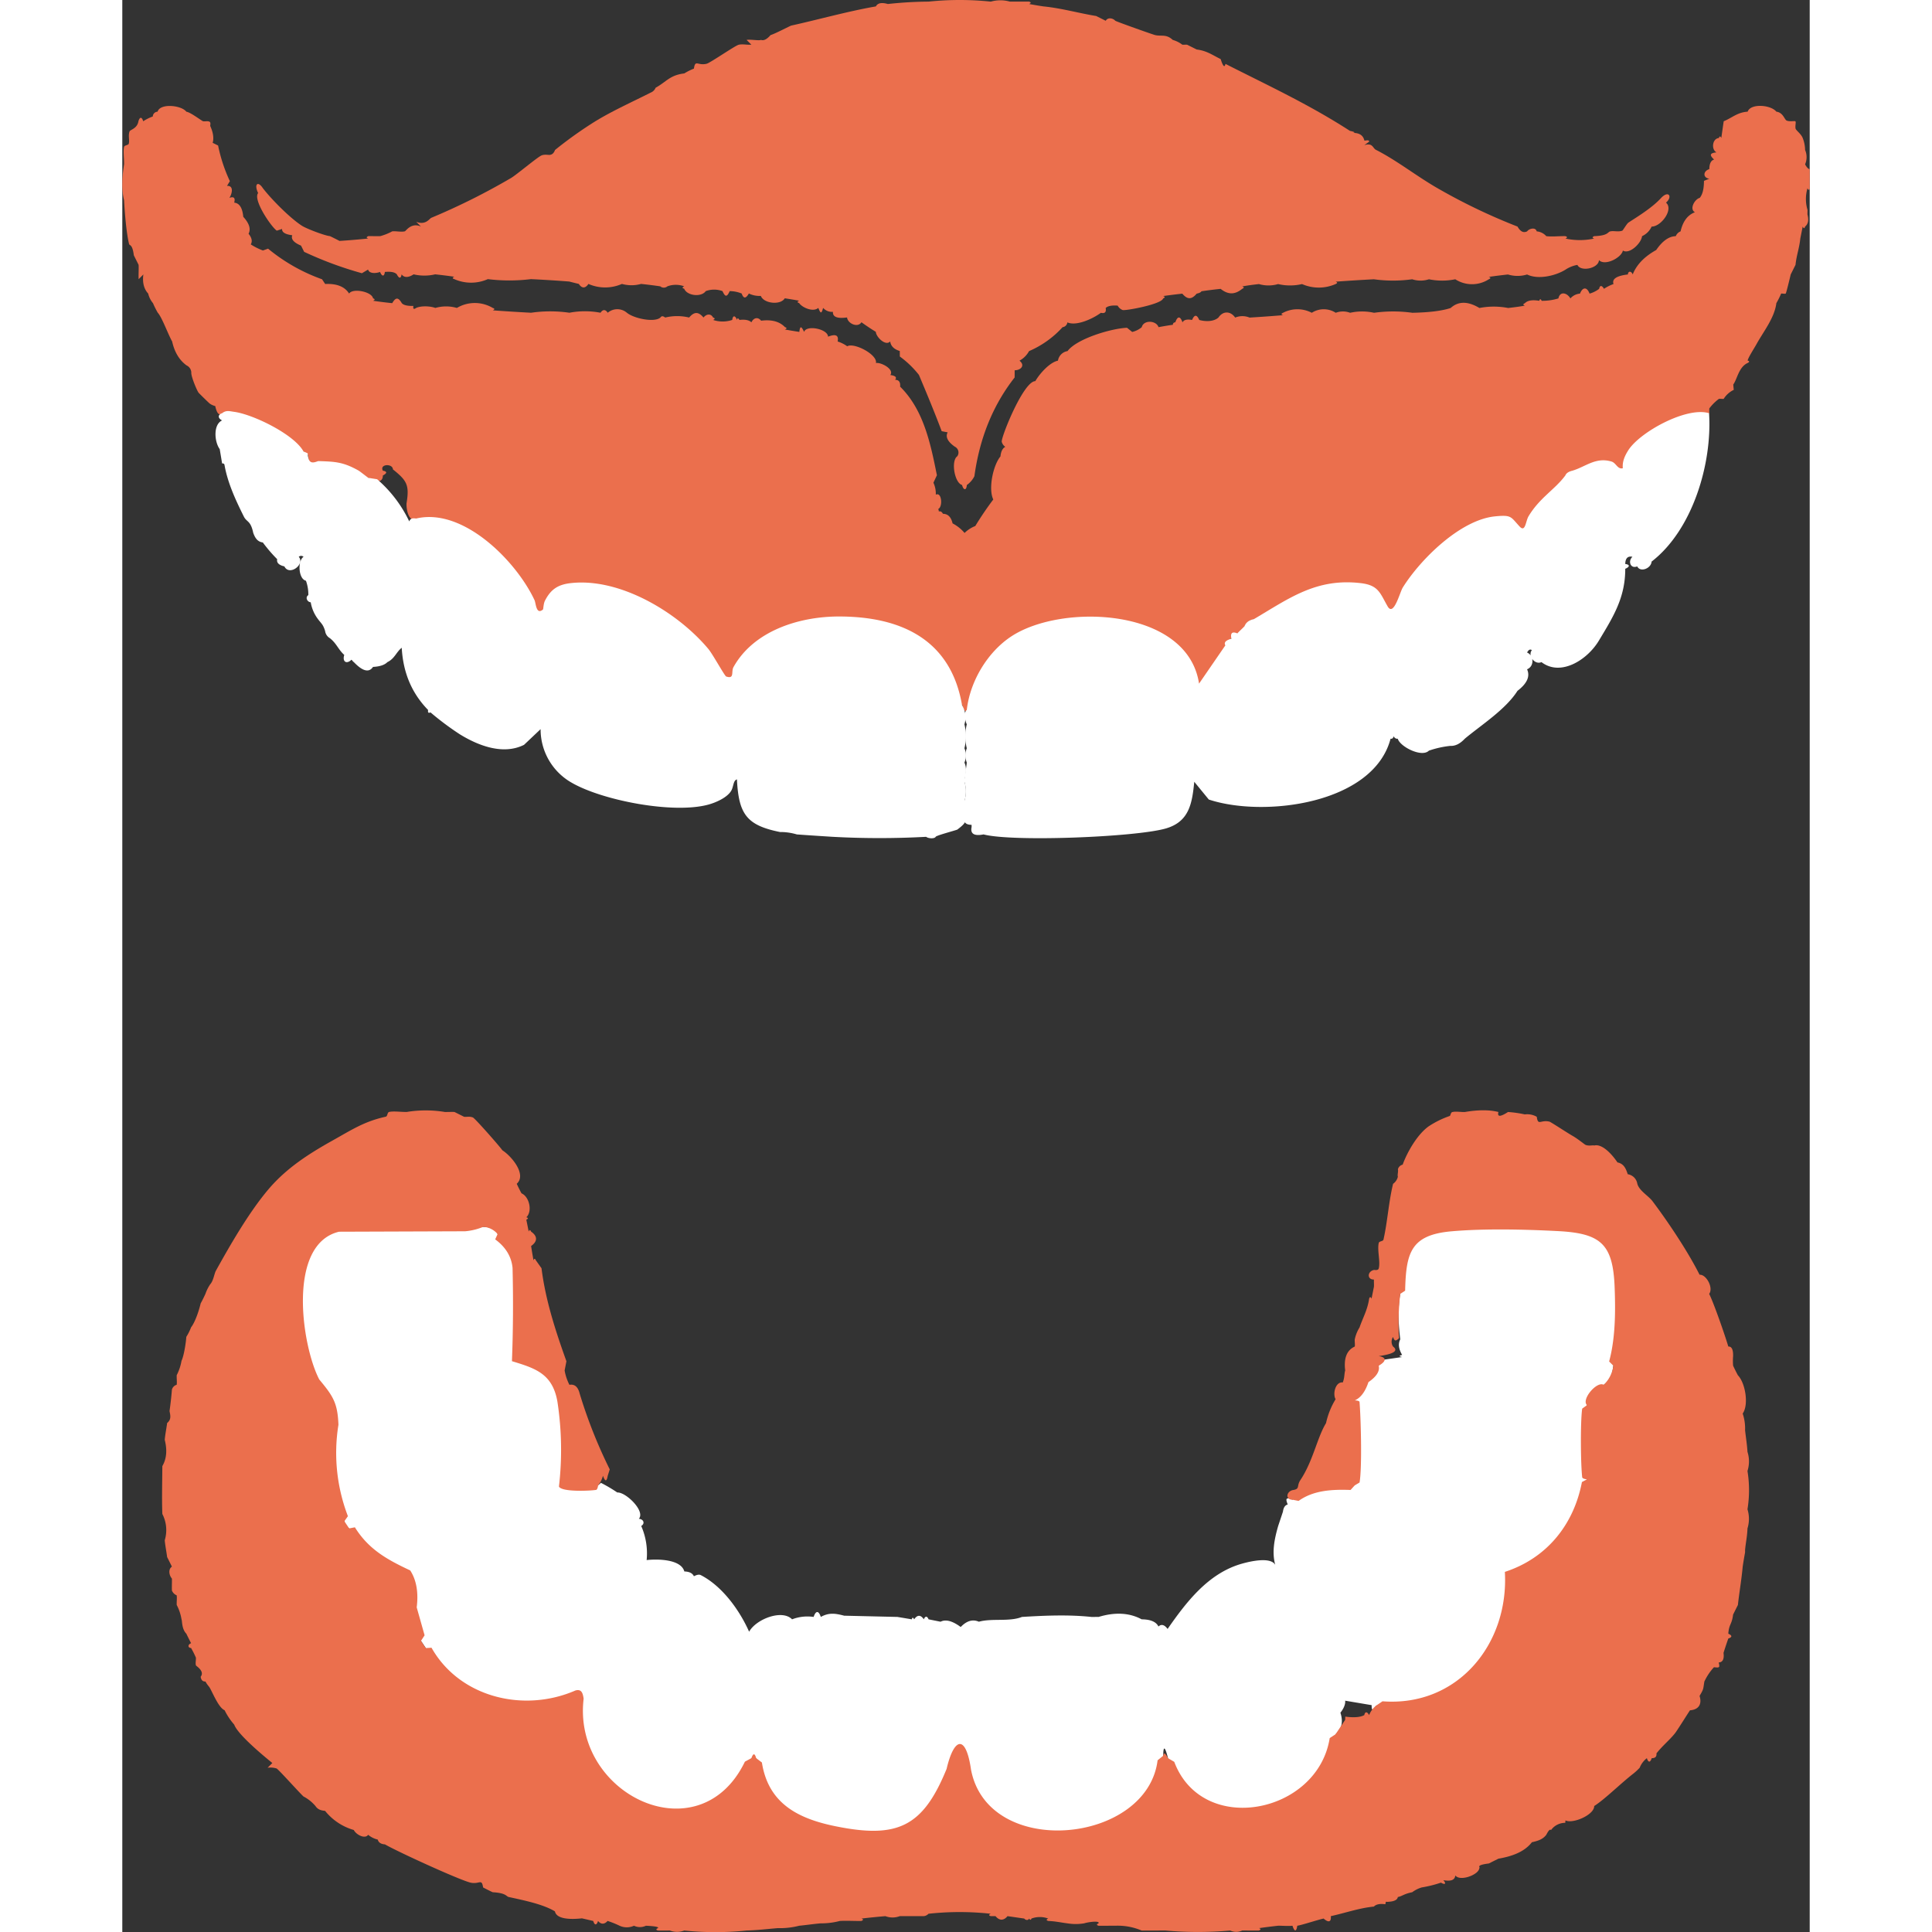
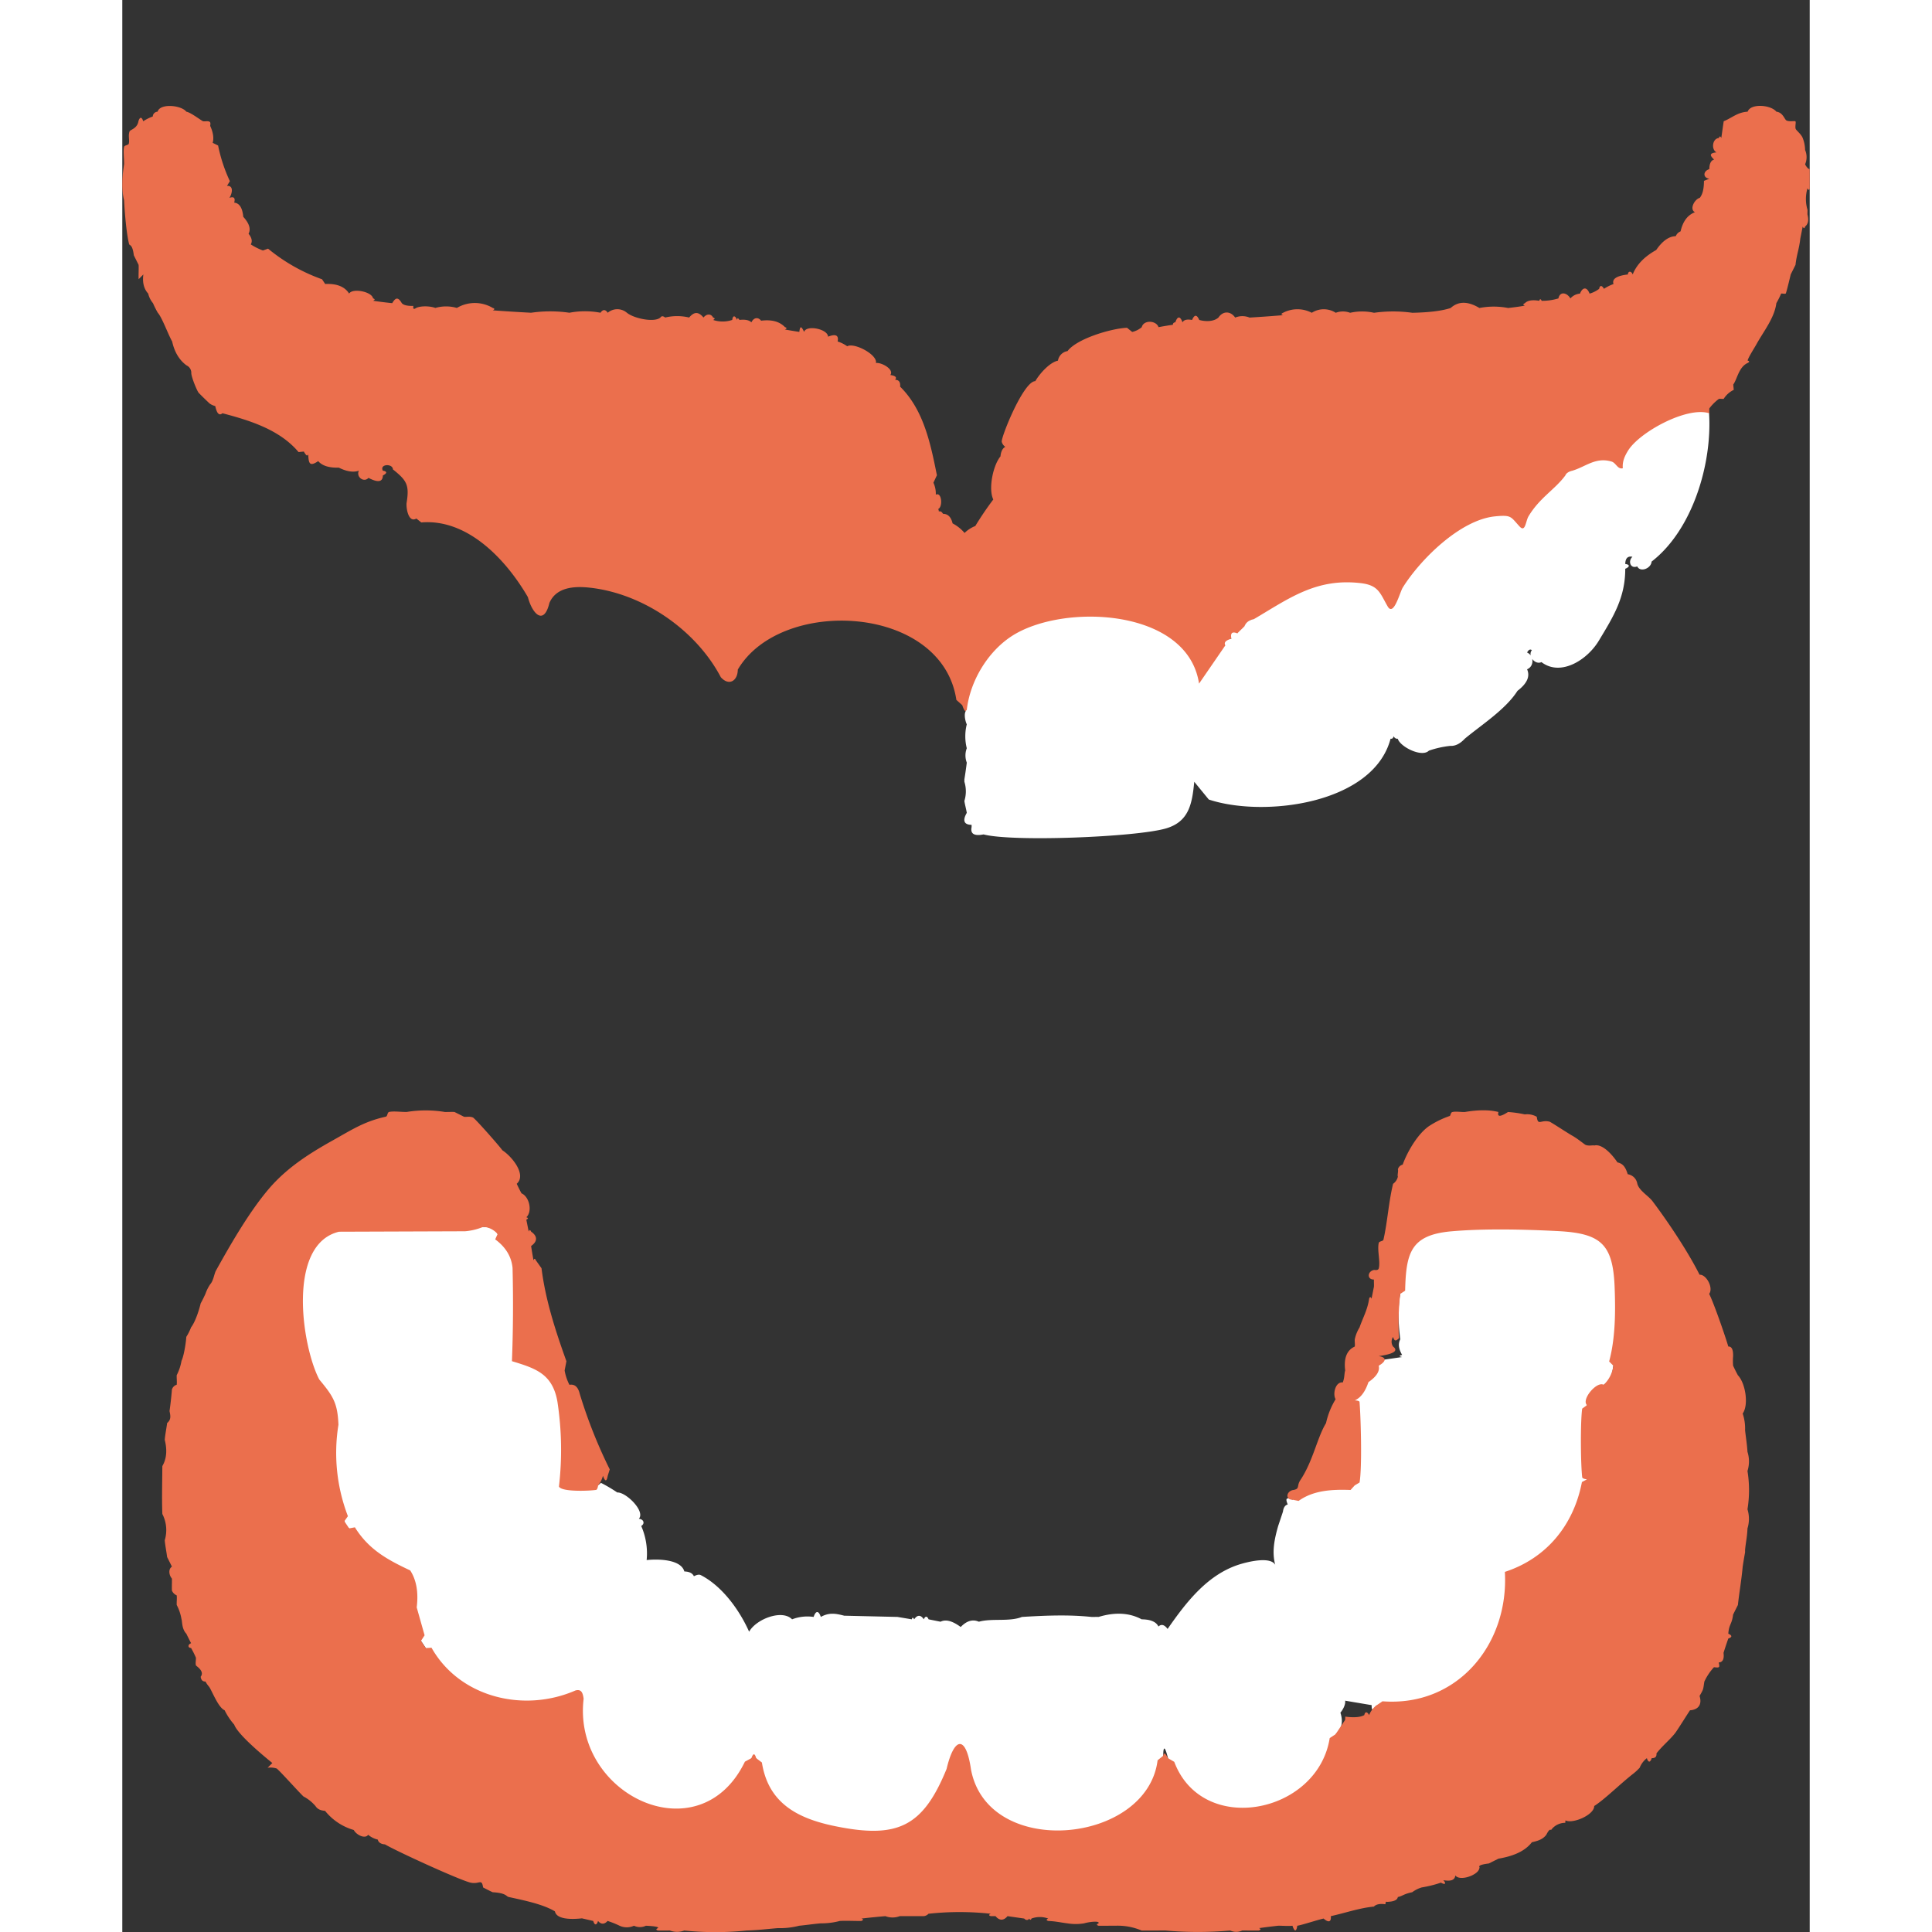
<svg xmlns="http://www.w3.org/2000/svg" id="Group_26" data-name="Group 26" width="60" height="60" viewBox="0 0 704.349 806.447">
  <rect x="0" y="0" width="704.349" height="806.447" fill="#333333" stroke="none" />
  <defs>
    <clipPath id="clip-path">
      <rect id="Rectangle_8" data-name="Rectangle 8" width="704.349" height="806.447" fill="none" />
    </clipPath>
  </defs>
  <g id="Group_25" data-name="Group 25" clip-path="url(#clip-path)">
    <path id="Path_495" data-name="Path 495" d="M26.722,46.625c1.667.226,5.526,3.18,6.824,3.911.607.342,2.173-.22,2.941.326.562.4.118,1.655.228,1.756.965,2.069,1.687,4.776,1,6.993l2.272,1.128A66.208,66.208,0,0,0,44.9,75.622l-1.192,1.969c2.941-.2,2.124,3.335,1,4.994q2.81-.96,2,2,3.264.292,3.787,5.915,3.747,4.087,2.209,7.07,2.055,2.534.916,4.439A25.643,25.643,0,0,0,58.7,104.56l2.144-.769A74.628,74.628,0,0,0,83.38,116.575l1.307,1.97q7.26-.346,9.993,4c1.452-2.386,9.478-.825,9.994,2,.873.284.861.617,0,1q4.1.609,7.995,1c1.474-2.519,2.525-2.524,4,0q1.1,1.251,4.842,1.146c-.226,1.259.146,1.564,1.154.852,1.969-.948,5.859-.82,8,0a16.113,16.113,0,0,1,8.993,0,14.649,14.649,0,0,1,14.991,0c.874.283.861.617,0,1q8.157.591,15.991,1a55.638,55.638,0,0,1,15.991,0,34.342,34.342,0,0,1,12.991,0c.946-1.459,2.054-1.459,3,0a6.172,6.172,0,0,1,8,0c2.884,2.388,11.478,4.2,13.991,2,.526-.812,1.252-.578,2,0a21.3,21.3,0,0,1,9.993,0c2.125-2.5,3.878-2.511,6,0,1.191-1.515,3.085-1.789,4,0,.873.284.86.618,0,1a12.486,12.486,0,0,0,8,0c.232-2.019,1.226-1.929,2,0,.1-.914.448-.861,1,0q3.543-.411,5,1c.949-2.022,2.785-2.309,4.046-.677q6.579-.839,9.946,2.675c.872.283.859.617,0,1q3.084.551,6,1c.325-2.682.863-2.4,2,0,.909-3.035,9.925-1.245,9.994,2q4.815-1.907,4,2a14.22,14.22,0,0,1,4,2c2.806-1.676,12.7,3.435,11.992,6.992,2.133-.386,7.753,2.6,6,5q3.266.484,2,2,2.356.006,2.09,2.859c9.83,9.682,12.715,23.8,15.358,36.985l-1.458,3.109a10.9,10.9,0,0,1,1,4.994c2.512-1.267,2.983,5.121,1,5.993a1.849,1.849,0,0,1,.182,1.326c-.557,1.317-1.8-.683.753-.318.394.057.735.472,1.064.99q3.084.025,4,4a16.479,16.479,0,0,1,5,3.995,13.39,13.39,0,0,1,4.483-2.9,133.771,133.771,0,0,1,7.511-11.079c-2.155-4.392-.1-14.273,3-17.98q.26-3.017,2-4a3.684,3.684,0,0,1-1.466-2.063c-.431-1.673,9-25.3,14-25.353,1.847-3.173,6.028-7.853,9.456-8.544a4.814,4.814,0,0,1,4-3.995c3.775-5.1,18.043-9.434,24.831-9.734l2.153,1.743a9.336,9.336,0,0,0,4-2c.75-3.081,6.013-2.885,7,0q2.734-.518,6-1a.912.912,0,0,1,1-1c.93-2.7,2.079-2.694,3,0q.836-1.6,4-1,1.484-3.493,3,0c2.581.7,5.957.776,8-1,1.907-2.846,5.054-2.789,6.994,0a7.858,7.858,0,0,1,6,0q6.816-.4,13.991-1c-.873-.283-.861-.617,0-1a12.937,12.937,0,0,1,11.992,0,9.222,9.222,0,0,1,9.995,0,8.417,8.417,0,0,1,6,0,22.894,22.894,0,0,1,9.994,0,57.594,57.594,0,0,1,15.99,0q10.633-.213,15.99-2c3.7-3.371,8.067-2.363,11.994,0a31.461,31.461,0,0,1,11.993,0q4.754-.534,6.995-1c-.873-.284-.86-.617,0-1q1.64-1.733,6-1c.247-.876.581-.854,1,0a23,23,0,0,0,6.995-1c.606-3.071,3.555-2.452,5,0a5.923,5.923,0,0,1,4-2c1.1-2.817,2.92-2.892,4,0a11.934,11.934,0,0,0,4-2c.287-1.622,1.208-1.48,2,0a18.282,18.282,0,0,1,4-2q-1.121-3.147,5.995-4c.073-1.576,1.512-1.44,2,0q2.427-6.1,9.813-10.2,3.914-5.7,8.177-5.781a3.527,3.527,0,0,1,2-2q1.428-6.273,6-7.991c-2.414-1.217-.183-5.411,2-5.993q1.769-2.113,1.76-7.1l2.239-.891c-2.794-.367-2.606-3.248,0-4q.051-3.49,2-4c-2.089-1.922-1.751-2.722,1-3-2.276-1.175-1.784-5.764,1-5.993.284-.872.618-.86,1,0q.489-3.49,1-6.992c3.534-1.454,5.735-3.75,9.995-4,1.221-3.568,9.708-2.887,11.992,0,2.818.333,3.362,3.293,4.274,3.7,1.247.558,3.416.061,3.682.332.328.334-.232,2.221.1,3.135.252.69,2.3,2.153,2.935,3.819a14.093,14.093,0,0,1,1,4.994,7.546,7.546,0,0,1,0,5.994q1.109,2.046,2,2c.062,2.653.026,5.338,0,7.991-.284.873-.617.86-1,0a15.722,15.722,0,0,0,0,8.99c.034.662-.049,1.339,0,2q.906,3.436-1,4.995c-.253.9-.589.882-1,0q-.517,2.6-1,4.994c-.433,4.195-1.547,6.787-2,10.988q-.8,1.611-2,4c-.3,1.29-1.82,7.616-2.067,7.944-.234.31-1.365-.04-1.93.047a34.543,34.543,0,0,1-2,4c-.755,6.144-5.4,11.865-8.333,17.194-.823,1.494-3.474,5.582-3.659,6.779.857.244.833.579,0,1-3.737,1.715-4.336,6.754-6,8.99l.21,2.226a10.081,10.081,0,0,0-4.208,3.768c-.654.055-1.351-.083-2,0a19.572,19.572,0,0,0-4,3.995c-.015.659-.044,1.343,0,2l-1.417,1.7c-13.065-.1-30.794,8.707-33.528,22.42l-1.7.687q-8.355-6.111-18.632.711l-1.688-1.546-3,2,.568,2.511a113.431,113.431,0,0,0-14.265,15.626c-2.4,8.876-5.774,5.7-10.641.879-17.76-.636-32.318,15.206-41.785,28.75-3.21,9.963-7.547,14.268-12.947,2.375-8.827-10.655-38.946,3.111-47.9,10.36l-2.956-.568c-1.9.55-3.13,1.132-4,3,.97,2.753-.3,4.453-3,3a15.215,15.215,0,0,0-5,4.994c.521.617,1.286,1.537,1,2.079-1.436,2.684-10.077,15.755-12.518,14.9a3.092,3.092,0,0,1-1.371-1.25c-11.987-39.352-88.058-32.889-92.793,9.572l-2.249,1.667q-.789,1.653-2-2l-2.464-2.216c-5.98-39.862-73.3-43.23-91.237-12.639-.04,4.779-3.731,6.959-7.088,3.169-10.383-19.758-32.584-35.042-54.921-37.395-6.454-.68-13.81-.124-16.622,6.388-2.364,9.783-7.231,4.376-8.983-2.422-9.006-15.515-25.056-32.808-44.5-31.17l-2.05-1.628c-3.1,1.854-4.278-3.678-4.1-6.435,1.269-7.61.069-9.475-5.691-14.081-.081-2.559-5.7-2.288-4.2.538,1.905.306,1.79,1.092,0,2q-.058,4.11-6,1c-1.92,2.153-5.291-.446-4-3h0q-3.429,1.2-8.386-1.276-6.108.193-8.6-2.719c-3.686,2.486-4,.882-4.167-2.912q-.411,1.515-1.829-1.084l-2.2.226c-7.954-9.449-20.547-13.249-31.779-16.208q-2,1.71-3-3a6.927,6.927,0,0,1-2.311-1.043c-.439-.346-4.494-4.311-4.682-4.583-.84-1.217-3.186-7-3-8.358a3.426,3.426,0,0,0-2-3q-4.539-3.338-6-9.989c-1.688-2.939-4.234-10.085-6-11.986a37.766,37.766,0,0,1-2-4,9.682,9.682,0,0,1-2-4c-2-2.156-2.416-5.086-2.01-7.986l-1.979,1.988c-.094-1.985.093-4-.01-5.988q-1.131-2.251-2-4c-.575-4.753-1.822-4-1.978-4.682C1.676,97.154,1,88.614.738,83.584-.449,78.82-.019,73.417.738,68.6.811,66.362.3,63.209.757,61.292c.181-.754,1.792-.6,1.965-1.366.363-1.607-.34-3.232.309-5.067.271-.765,3.207-1.155,3.7-4.238.565-1.913,1.436-1.915,2,0a18.214,18.214,0,0,1,4-2,2.069,2.069,0,0,1,2-2c1.016-3.64,9.993-2.7,11.993,0" fill="#eb6f4d" />
-     <path id="Path_496" data-name="Path 496" d="M336.536.676a125.3,125.3,0,0,1,25.984,0,14.754,14.754,0,0,1,8,0c2.661.008,5.334-.036,7.995,0,.873.284.86.617,0,1q3.071.564,6,1c7.587.75,14.677,2.816,21.987,4q1.721.858,4,2c.809-1.506,2.951-1.185,4,0,1.256.634,15.709,5.766,16.671,5.981,2.628.587,4.581-.53,7.315,2.01a12,12,0,0,1,4,2c.662.036,1.342-.058,2,0q1.554.787,4,2c4.253.524,6.46,2.279,9.994,4q1.45,4.577,2,2c17.485,8.894,34.584,16.746,51.968,27.969,1.927.387,2.632.79.855.844q4.4-.169,5.142,3.151c.182.253,2.073-.548,2.01.5L518.431,60.6c3.529-1.141,3.514,1.255,4.822,1.92,9.058,4.609,17.128,11.163,26.376,16.4a245.072,245.072,0,0,0,32.76,15.655q1.748,3.123,4,2c.935-1.27,3.622-1.8,4,0a6.016,6.016,0,0,1,4,2c2.4.314,5.443-.068,8,0,.872.283.86.617,0,1a28.224,28.224,0,0,0,11.992,0c-.872-.284-.86-.617,0-1,5.927-.2,5.6-1.739,6.682-1.983,1.606-.363,3.231.338,5.067-.31.274-.1,1.882-2.934,2.562-3.375,4.25-2.759,10-6.285,13.673-10.314,3.144-3.282,4.839-.466,2,2,3.317,2.794-2.092,10.066-6,9.988a8.051,8.051,0,0,1-4,4c-.262,2.889-5.263,7.754-7.995,5.993-.549,2.951-7.467,6.614-9.994,4-.064,3.375-7.549,5.066-8.994,2a13.04,13.04,0,0,0-5,2c-4.043,2.523-11.354,4.28-15.991,2a13.658,13.658,0,0,1-7.995,0q-3.762.406-7.995,1c.872.284.86.617,0,1a12.91,12.91,0,0,1-13.992,0,27.458,27.458,0,0,1-10.993,0,11.359,11.359,0,0,1-7,0,58.536,58.536,0,0,1-15.991,0q-7.839.41-15.99,1c.873.283.86.617,0,1a17.4,17.4,0,0,1-13.992,0,21.991,21.991,0,0,1-9.994,0,14.186,14.186,0,0,1-7.995,0q-4.754.534-7,1c.873.283.86.617,0,1-3.076,2.481-5.883,2.484-8.994,0q-3.767.379-8,1-.334.649-2,1c-2.116,2.526-3.872,2.509-6,0q-3.76.406-7.995,1c.873.284.86.617,0,1-.715,2.475-15.9,5.224-16.909,4.834a3.991,3.991,0,0,1-2.079-1.837q-3.71-.273-5,1,.479,2.592-2,2c-3.3,2.436-10.173,5.676-13.992,4a2.26,2.26,0,0,1-2,2,40.428,40.428,0,0,1-13.991,9.989,9.884,9.884,0,0,1-4,3.995c2.508,1.97.563,4.01-2,4l-.018,3.01Q358.96,174.8,355.683,198.773a9.813,9.813,0,0,1-3.157,3.678c-.177,2.358-1.384,2.32-2,0-3.165-.926-4.7-10.1-2-11.986a2.7,2.7,0,0,0-1-4c-2.02-1.387-4.3-3.624-3-5.993l-2.5-.489c-2.973-7.922-6.394-16.124-9.5-23.485a40.043,40.043,0,0,0-7.969-7.682l-.026-2.306c-2.05-.613-3.725-1.805-4-4-1.841,2.111-5.856-1.756-6-4q-3.131-1.922-6-4c-1.532,2.478-5.788.5-6-2q-6.117.844-5.9-2.345a4.906,4.906,0,0,1-4.1-1.65c-.692,2.565-1.038,2.445-2,0-2.133,1.927-6.792-.156-8-2-.872-.284-.86-.617,0-1q-3.126-.56-6-1c-1.763,2.981-8.8,2.2-9.994-1a10.1,10.1,0,0,1-5-1q-1.866,3.3-3,0a13.65,13.65,0,0,0-5-1c-1.138,2.548-1.867,2.548-3,0a10.134,10.134,0,0,0-7,0c-1.815,2.635-7.817,1.985-8.995-1-.9-.243-.873-.578,0-1a10.088,10.088,0,0,0-7,0,2.308,2.308,0,0,1-3,0q-4.095-.594-7.995-1a14.838,14.838,0,0,1-7.995,0,17.4,17.4,0,0,1-13.992,0c-1.261,1.944-2.737,1.945-4,0q-2.1-.5-4-1-8.145-.63-15.99-1a73.763,73.763,0,0,1-17.99,0,17.283,17.283,0,0,1-13.991,0c-.873-.284-.86-.617,0-1q-4.1-.592-7.995-1a19.622,19.622,0,0,1-9,0c-1.612,1.086-3.771,1.765-5,0-.307,1.9-1.093,1.785-2,0q-1.23-1.359-5-1c-.224,2.036-1.224,1.948-2,0-1.506.573-4.474.878-5-1l-2.573,1.533a152.738,152.738,0,0,1-24.113-8.923l-1.3-2.6Q70,100.595,70.954,98.2q-4.422-.564-4.256-2.628l-2.214.711c-2.365-1.629-10.062-12.946-7.78-15.694-1.721-3.476-.278-5.419,2-2,3.615,4.688,11.415,12.54,16.3,15.662,1.993,1.274,9.7,4.18,11.681,4.316q1.778.856,4,2,5.79-.376,11.993-1c-.872-.284-.86-.617,0-1,1.663-.027,3.337.064,5,0a23.211,23.211,0,0,0,5-2c1.682-.168,3.731.379,5.292-.022.373-.1,2.691-3.819,6.7-1.986l-1.989-1.977c4.015,1.54,5.5-1.332,6.318-1.671A278.354,278.354,0,0,0,162.324,74.27c2.176-1.293,10.862-8.582,12.606-9.363,1.436-.644,3.228-.076,3.7-.3q1.311-.17,2-2a169.911,169.911,0,0,1,16.309-11.661c7.483-4.649,16.25-8.543,23.667-12.312a3.62,3.62,0,0,0,2-2c4.6-2.551,5.893-5.247,11.993-5.993a23.786,23.786,0,0,1,4-2c.575-3.949,1.58-1.116,5.3-2.026,1.536-.376,11.848-7.554,13.392-7.934,1.617-.4,3.593.133,5.291-.039l-1.989-1.978c1.338-.322,5.345.409,5.992-.01q1.732.633,4-2c2.035-.623,8.168-3.872,8.673-3.983,11.193-2.471,23.672-5.979,35.3-8q1.1-2.118,5-1a165.842,165.842,0,0,1,16.99-1" fill="#eb6f4d" />
-     <path id="Path_497" data-name="Path 497" d="M75.692,188.467l1.678.736c.293,3.127.886,4.754,4.318,3.26,7.214.227,10.491.339,16.99,3.995.377.212,3.137,2.362,4,3l3.7.586a53.488,53.488,0,0,1,13.4,17.6c.489-1.322,1.435-1.4,2.881-1.2,19.625-4.683,41.768,17.725,49.408,34.059.6,1.271.658,6.36,3.544,3.9.143-.122.179-2.423.818-3.668,2.385-4.644,5.3-6.7,10.69-7.323,20.544-2.37,44.7,12.166,57.49,27.448,1.876,2.242,6.817,11.316,7.471,11.529,3.585,1.17,1.971-2,3.046-3.935,8.455-15.184,27.43-21.1,43.927-21.119,25.938-.028,46.792,9.587,51.469,37.022a9.67,9.67,0,0,1,1,7.991,20.935,20.935,0,0,1,0,9.989,7.828,7.828,0,0,1,0,5.993c.986,2.1.713,4.756,0,6.993.894.184.858.523,0,1a13.122,13.122,0,0,1,0,7.992c2.988.2,3.542,3.426,1,4.994.237,3.623-1.223,4.893-4,6.992-1.692.6-8.969,2.524-8.994,3-.545.883-3.042.734-4,0a359.336,359.336,0,0,1-38.976,0c-4.951-.318-10.038-.634-14.991-1a23.844,23.844,0,0,0-7-1c-14.01-2.81-17.275-7.5-18-21.971-1.649.45-1.331,3.146-2.52,4.96-1.8,2.744-6.3,4.717-9.42,5.567-14.677,4.005-44.234-1.767-56.948-9.094a25.569,25.569,0,0,1-13.063-22.409l-6.922,6.552c-8.707,4.363-19.065.355-26.742-4.366a117.507,117.507,0,0,1-12.3-9.183c-.867.431-1.168.053-1-1-7.048-7.228-10.45-15.911-11.005-25.965-2.261,1.735-2.979,4.581-5.985,5.987q-1.731,1.776-6,2-2.511,3.752-8-2c-.443-.228-.705-.826-1-1-2.091,2.05-3.893.778-3-2-2.551-2.3-3.161-4.747-6-6.992a4.072,4.072,0,0,1-2-3c-.852-2.773-1.49-2.976-3-4.995a15.869,15.869,0,0,1-3-6.992c-1.471-.086-2.413-2.086-1-3a16.8,16.8,0,0,0-1-5.993c-3.164-.728-3.548-8.289-1-9.989a1.477,1.477,0,0,0-2,0c2.749,3.117-3.926,8.21-6,4-1.6-.355-3.41-1.177-3-3a62.116,62.116,0,0,1-6-6.992c-2.254-.268-3.258-1.954-4-4-1.1-5.242-2.708-4.385-3.911-6.795-3.385-6.777-6.819-14.137-8.1-21.661-.189-.493-.508-.56-.983-.512q-.441-2.715-1-5.993c-2.251-3.109-2.77-10.268,1-11.987-1.714-.77-1.975-2.375,0-3,1.7-1.351,3.135-.827,5-.579,7.951,1.06,25.122,9.436,28.98,16.561" fill="#fff" />
    <path id="Path_498" data-name="Path 498" d="M662.34,172.484c1.345,20.788-6.727,48.6-23.986,61.931-.211,2.9-4.763,4.632-6,2-2.731,1.149-4.028-2.084-2-4q-2.909-.608-3,3c2.021.233,1.93,1.226,0,2,.026,12.139-5.084,20.139-10.993,29.966-4.875,8.163-16.021,15.113-23.986,8.99-2.7,1.311-5.86-2.665-4-4.994q-1.071-.768-2,1c2.905,1.23,3.072,5.756,0,6.992q2.01,4.407-4,8.99c-4.965,7.81-15.057,14.2-21.987,19.978q-2.96,3.165-6,3a40.18,40.18,0,0,0-9,2c-2.95,2.984-12.047-1.641-12.992-4.994-1.779.345-2.8-3.147-2.605-3.038.868.5,1.43,3.326-.393,3.038-7.187,27.333-52.971,33.006-75.876,25.392l-6.065-7.407c-.9,9.15-2.157,16.72-11.962,19.514-12.64,3.6-63.976,5.629-75.995,2.456q-5.834,1.15-5-3a8.1,8.1,0,0,0,0-1c-3.563-.04-3.619-2.2-2-4.995-.257-1.63-.889-3.89-1-4.994a13.333,13.333,0,0,0,0-7.991c-.013-.333.012-.667,0-1q.585-3.6,1-6.992a8.428,8.428,0,0,1,0-5.994,20.539,20.539,0,0,1,0-9.989c-.736-1.544-1.406-4.992,0-5.993,1.333-11.951,8.656-24.22,18.682-30.772,21.316-13.931,73.53-11.772,78.27,19.779l10.983-15.977q-1.031-1.769,2.52-2.772-.73-3.573,2.477-2.222c1.031-1.108,2.185-2.1,3-3,.722-1.832,2.138-2.556,4-3,14.616-8.613,25.912-17.14,44.472-14.982,7.508.872,8.066,4.14,11.275,9.715,2.54,4.412,5.061-5.875,6.32-7.889,7.343-11.746,23.986-28.252,38.489-29.69,6.991-.693,6.477.142,10.292,4.246,2.411,2.594,2.5-2.265,3.686-4.25,4.683-7.832,10.986-11.129,15.388-17.083q.551-1.413,3-2c5.5-1.641,9.68-5.777,16.293-3.79,1.914.575,2.486,3.339,4.689,2.787-.241-2.785.761-5.021,2.171-7.32,4.741-7.728,24.531-18.539,33.813-15.65" fill="#fff" />
    <path id="Path_499" data-name="Path 499" d="M150.647,512.106q5.015.126,6,3c.96,2.665,6.928,5.2,7.931,11.551,1.418,8.983.241,26.08.114,35.956a12.744,12.744,0,0,1-.805,3.979c.322,1.775,5.317,1.481,7.489,2.216,16.617,5.624,13.657,32.911,13.313,46.743a9.7,9.7,0,0,1-1.057,4.428c.87.625,12.255-.464,14.99.01l1.177-1.025a63.327,63.327,0,0,1,6.818,4.022c3.525-.241,11.862,7.815,8.995,10.987,1.958.123,2.709,1.938,1,3a28.543,28.543,0,0,1,2.261,14.225c4.755-.526,14.352-.339,15.729,4.754q3.117.084,4,2c.919-.468,2.016-.913,2.874-.472,8.936,4.591,16.153,14.592,20.171,23.624,2.91-5.273,13.786-9.468,17.931-5.172a17.8,17.8,0,0,1,8.994-1c.916-2.721,2.093-2.71,3,0,3.4-1.9,6.136-1.473,9.757-.517l22.224.517,6,1c.185-.889.524-.853,1,0,1.265-1.942,2.741-1.951,4,0,.6-1.447,1.4-1.447,2,0l5,1q3.21-1.645,8.408,2.205,3.744-3.9,7.583-2.205c5.5-1.527,12.7.106,17.989-2,9.555-.579,19.42-1.015,28.983,0,1,.028,2-.03,3,0q10.338-3.121,17.989,1,5.571.048,7,3,1.816-1.678,3.819,1.011c7.8-11.188,16.892-23.157,30.815-27.18,3.874-1.119,12.191-2.963,14.112.413-1.474-5.442-.3-10.847,1.224-16.2l2-5.993q.324-2.558,2-3c-1.093-2.574-.582-3.082,2-2,7.049-6.238,17.094-6.417,25.985-5.993V584.525c0-.944,3.207-7.635,4.143-8.845.517-.668,5.5-5.434,5.851-5.638l.933-2.31,8.821-1.283c-1.353-.344-1.39-.474.01-.9q-2.2-3.729-.77-6.495c-.778-6.11-1.13-12.76,0-18.979.347-11.8.507-24.19,14.98-27.481,6.965-1.583,54.952-1.448,61.789.2,5.73,1.378,12.768,8.292,13.95,14.026,1.312,6.364.753,26.515.234,33.743-.212,2.962-1.6,5.914-2.006,9.482-.543,3.859-1.058,5.6-4,7.991-.9.783-7,7.94-7,8.49v30.966c0,3.354-3.625,13.3-5.282,16.7-5.033,10.308-16.187,20.574-27.6,22.856,2.892,32.107-22.35,58.8-55.066,54.843-1.3,2.175-2.019,2.449-1.94-.138l-11.07-1.867c.234,1.686-.988,3.848-1.981,5q1.851,5.733-2,8.99c-3.745,16.454-13.708,29.863-31.586,31.86-18.875,2.107-32.622-3.175-38.372-21.871q-1.929-7.465-2-1c-2.675,18.1-10.29,25.012-27.453,30-29.768,8.647-52.642-.835-56.5-32.99-2.634-.309-1.581.044-2.01,1.469-8.914,29.578-21.447,40.511-54.156,32.194-18.207-4.629-26.441-10.983-29.777-29.672-1.673.083-.489-3.31-.309-3.239s-.832,3.641-1.69,3.239c-6.653,18.315-18.1,23.821-37.52,22.018-25.015-2.321-35.4-26.442-34.447-48.987-20.437,9.614-43.813,5.159-58.933-11.51-1.953-2.152-3.154-5.246-5.019-7.47l-2-3c-.991-4.9-3.254-9.625-3.892-14.59-.416-3.228.683-10.295-.587-12.4-.475-.787-12.8-6.348-15.988-8.988-3.588-2.97-6.258-8.086-9.515-10.971q-1.42-.576-2-3c-1.634-6.232-4.378-10.427-4.982-17.495-.693-8.109,1.642-24.225-.229-30.737-.5-1.744-6.507-8.581-8.153-11.829-5.779-11.405-5.935-32.545-4.676-45.372.839-8.545,7.483-15.107,15.6-17.369,20.1.334,40.319-.664,60.4-.061" fill="#fff" />
    <path id="Path_500" data-name="Path 500" d="M118.666,464.16a48.946,48.946,0,0,1,15.99,0c1.328.025,2.675-.076,4,0q1.614.8,4,2c1.239.143,2.232-.276,3.706.3.856.334,11.172,12.04,12.284,13.686,3.852,2.452,10.274,10.166,6,13.985q1.134,2.464,2,3.995c3.264,1.384,4.642,7.521,2,9.989.894.243.871.578,0,1l1,4.994c.284-.872.618-.859,1,0,2.75,1.883,2.721,4.1,0,5.994q.434,2.872,1,5.993c.284-.872.618-.859,1,0l2.344,3.3c1.668,13.353,5.865,26.2,10.393,38.812l-.745,3.84a20.45,20.45,0,0,0,2,5.993q3.261-.56,4.288,3.7a205.768,205.768,0,0,0,12.538,31.6l-.835,2.664c-.462,2.627-1.109,2.45-2,0a10.314,10.314,0,0,1-2,3.995c-.132.741-.352,1.827-.889,1.911-2.737.43-14.387.914-15.472-1.4a133.235,133.235,0,0,0-.635-35.4c-2.035-11.741-9.21-13.954-18.987-16.932q.738-19.209.253-38.911-.68-7.107-7.243-11.934l1-2.221a8.4,8.4,0,0,0-6-3,25.619,25.619,0,0,1-7.563,1.84l-52.621.187c-21.824,5.207-15.6,47.615-8.262,61.667,5.784,6.97,7.657,9.776,8.012,18.914a73.712,73.712,0,0,0,3.952,38.159l-1.483,2.1,2,3,2.4-.458c5.751,9.269,13.585,13.538,23.089,18q3.879,5.979,2.711,15.423l3.293,11.657-1.511,2.328,2,3,2.395-.15c11.755,20.8,38.553,27.243,60.069,17.852,2.514-.679,3.091.984,3.43,3.449-4.756,40.155,48.374,65.476,67.318,26.264l2.707-1.466c.741-2.085,1.385-2.169,2,0l2.389,1.813c2.674,17.105,15.067,23.442,30.792,26.624,25.762,5.212,36.4.321,46.3-23.942,3.1-13.221,8.053-14.594,10.2.315,7.163,37.527,73.481,31.084,77.876-3.915l2.336-1.894q.335-2.25,2,1l2.622,1.54c11.75,31.237,59.858,21.707,64.881-9.913l2.455-1.616q2.067-3.117,4-5.994l.054-1.359c2.636.376,5.984.47,7.941-.638.3-1.593,1.219-1.461,2,0a9.476,9.476,0,0,1,3-4l2.59-1.752c31.313,2.388,52.83-23.857,51.077-54.019,17.608-5.729,28.8-19.812,32.166-37.5l2.114-1.128c-.778-.092-1.933-.327-2-.891-.655-5.62-.787-23.2,0-28.631l2-1.443c-2.5-2.368,4.156-10.186,7-8.491a13.511,13.511,0,0,0,4-7.991l-1.757-1.752c2.632-9.751,2.682-20.764,2.3-30.913-.684-18.2-5.788-22.583-23.736-23.512-13.917-.72-30.451-1.112-44.258.082-17.086,1.476-19.086,8.86-19.458,24.8l-2.039,1.329a108.812,108.812,0,0,0-.531,18.514c-1.335,1.285-1.879,1.279-2.467-.534a3.554,3.554,0,0,0,0,4q3.49,2.647-6,4c3.594.533,3.016,2.3,0,3.995q.839,3.333-4.279,6.861-2.01,6.021-5.715,7.623c.774,0,1.958.182,2,.679.559,6.852,1.1,27.541,0,33.6l-2,1.184-1.751,1.926c-7.45-.272-15.433.052-21.686,4.57l-2.548-.5c-2.927.044-2.7-3.294,0-4,3.341-.488,1.553-1.576,3.3-4.209,5.326-8.024,6.988-17.739,10.692-23.76a32.624,32.624,0,0,1,4-9.988c-1.276-2.086-.131-7.381,3-6.993.811-2.12.583-3.7,1-4.994q-.959-7.74,4-9.989c.159-.886-.084-2.026,0-3a15.46,15.46,0,0,1,2-4.994c1.352-3.983,3.331-7.307,4-11.987.284-.872.617-.859,1,0q.517-2.585,1-4.994c.059-.993-.044-2,0-3-2.907.082-2.835-3.372,0-3.995.059-.088,1.728.4,2.012-.658.747-2.782-.714-7.657.008-10.643.184-.763,1.788-.611,1.96-1.367,1.7-7.486,2.141-15.628,4.015-23.292a5,5,0,0,0,2-3c-.294-.537.291-2.6,0-3a2.678,2.678,0,0,1,2-2c1.9-5.245,6.045-12.5,10.765-15.933a38.445,38.445,0,0,1,8.89-4.386c.334-.133.348-1.44,1.054-1.627,1.489-.393,3.6.048,5.275-.03,4.437-.769,9.639-1.118,13.992,0q-.854,3.141,4,0a47.7,47.7,0,0,1,7,1,8,8,0,0,1,5,1c.525,3.939,1.616,1.124,5.3,2.025.565.139,7.756,4.882,9.537,5.87,2.092,1.16,5.125,3.644,5.45,3.79,1.443.647,3.19.068,3.7.3,3.374-.836,7.487,3.767,9.7,7.059,2.644.527,3.522,2.572,4.286,4.928a4.779,4.779,0,0,1,4,4c.81,2.919,4.638,5.006,6.319,7.234,6.479,8.588,14.75,20.945,19.665,30.723,2.8-.2,5.891,5.49,4,7.991,1.81,3.479,6.643,17.344,7.995,21.976q2.1-.117,2,4a24.1,24.1,0,0,0,0,3.995q.968,2.085,2,4c3.121,3.229,4.625,12.25,2,15.982a19.584,19.584,0,0,1,1,6.992c.346,3.114.791,5.733,1,8.99a13.111,13.111,0,0,1,0,7.991,49.711,49.711,0,0,1,0,15.982,13.466,13.466,0,0,1,0,7.991c-.11,3.358-.725,5.893-1,8.99v1q-.576,3.137-1,5.994c-.467,5.317-1.413,10.638-2,15.982q-.813,1.606-2,3.995c-.514,4.221-1.724,3.928-2,7.992,1.612.692,1.73,1.438,0,2q-.807,2.237-2,5.994.5,3.9-2,3.995c.482,2.219.383,2.256-2,2a23.365,23.365,0,0,0-4,5.993c-.535,3.314-.214,2.941-2,5.994,1.108,3.477-.406,5.723-4,5.993-1.273,1.888-5.4,8.539-6.319,9.675-2.233,2.771-5.143,5.1-7.673,8.3.157,1.43-.587,2.032-2,2-.564,1.911-1.435,1.911-2,0a9.41,9.41,0,0,0-3,3.995,23.02,23.02,0,0,1-2.57,2.4c-5.375,4.16-11.9,10.7-16.418,13.584.093,3.673-8.977,7.578-11.993,5.994l-.092,1.022a7.264,7.264,0,0,0-5.9,2.973c-.107.15-.462-1.039-2,2-1.505,2.024-3.716,2.6-6.025,3.131-3.343,4.328-8.956,5.991-13.963,6.858q-2.3,1.146-4,2c-6.013.762-3.27,1.632-4,2-.2,2.69-8.031,5.651-9.994,3-.311,2.587-3,2.255-5,2,1.326,1.448.749,2.026-1,1a49.39,49.39,0,0,1-7.995,2,12.389,12.389,0,0,0-4,2c-3.614.728-4.082,1.65-6,2q-.284,1.8-4,2c-.053.088-.656-.038-1,0l-.229,1.026q-3.416-.469-4.768.972c-6.114.588-11.949,2.675-17.989,3.995.274,2.687-1.147,2.656-3,1-2.977.676-9.048,2.721-10.993,3-.389,2.661-1.2,2.522-2,0-1.851.205-4.057-.027-6,0q-3.76.406-7.995,1c.872.283.86.617,0,1-2.326.063-4.669-.021-7,0a5.941,5.941,0,0,1-5,0,153.05,153.05,0,0,1-26.984,0c-3.323-.015-6.672.045-9.994,0a25.46,25.46,0,0,0-10.993-2c-2.329-.03-4.669.05-7,0-.873-.284-.86-.617,0-1,.714-1.243-4.381-.537-6,0a21.325,21.325,0,0,1-6.995,0c-2.546-.3-4.694-.845-8-1-.872-.283-.86-.617,0-1a10.029,10.029,0,0,0-6.995,0c-.213.685-.553.647-1,0-.259.822-1.48.73-2,0l-6.995-1c-1.61,1.94-3.395,1.948-5,0-.667,0-1.333,0-2,0-.873-.283-.86-.617,0-1a119.629,119.629,0,0,0-25.985,0,3.155,3.155,0,0,1-2,1c-3.323,0-6.67-.007-9.994,0a8.433,8.433,0,0,1-6,0q-4.782.4-9.994,1c.873.284.86.617,0,1-2.982.05-6.022-.155-8.995,0a30.131,30.131,0,0,1-7.995,1c-2.92.241-6,.716-8.994,1a32.428,32.428,0,0,1-8.995,1c-4.537.386-8.243.849-12.992,1a126.925,126.925,0,0,1-25.985,0,8.417,8.417,0,0,1-6,0c-1.665,0-3.331.008-5,0-.873-.284-.86-.618,0-1q.781-.727-5-1a5.834,5.834,0,0,1-5,0,7.152,7.152,0,0,1-6,0,38.557,38.557,0,0,0-5-2c-1.314,1.468-2.735,1.527-4,0-.564,1.907-1.435,1.905-2,0l-4.712-1.084c-2.934.322-10.5.881-11.278-2.911-5.02-3.029-12.927-4.6-19.307-6.007-1.019-.225-.976-1.671-6.678-1.985q-1.711-.792-4-2c-.574-3.934-1.565-1.136-5.3-2.023-4.611-1.095-30.872-13.121-35.672-15.957q-2.512-.16-3-2a9.461,9.461,0,0,1-4-2c-1.34,1.931-5.031-.059-6-2a23.822,23.822,0,0,1-11.993-7.991c-1.667-.15-3-.507-4-2a16.572,16.572,0,0,0-5-3.995c-1.836-1.693-10.493-11.387-11.245-11.693a8.673,8.673,0,0,0-3.742-.3l1.986-1.976C58.9,732.89,48.185,724,46.709,719.875a27.151,27.151,0,0,1-4-5.993c-2.38-1.006-4.632-6.51-6.077-9.167-.5-.918-1.058-1.24-1.919-2.82q-1.728.069-2-2c1.826-2.308-1.89-4.461-1.971-4.733-.318-1.069.094-2.258-.028-3.259a39.781,39.781,0,0,0-2-3.995c-1.466-.075-1.408-1.489,0-2q-.868-1.692-2-3.995c-1.977-2.047-1.668-5.351-2-5.994a19.834,19.834,0,0,0-2-5.993c-.06-1.314.145-2.7,0-4a3.7,3.7,0,0,1-2-2c-.072-1.659.044-3.334,0-4.995-1.2-1.384-1.628-3.934,0-4.994q-1.1-2.227-2-4c-.3-2.332-.785-4.68-1-6.992a14.638,14.638,0,0,0-1-10.988c-.243-6.607-.031-13.36,0-19.978,1.974-3.4,1.952-7.223,1-10.987.2-2.308.7-4.665,1-6.993,1.7-1.429,1.443-2.915,1-4.994.438-3.093.743-5.862,1-8.99a2.951,2.951,0,0,1,2-2c.145-1.3-.06-2.681,0-3.995a20.588,20.588,0,0,0,2-5.994c.973-1.913,1.852-7.458,2-9.989a22.33,22.33,0,0,0,2-3.995c1.737-2.218,3.337-7.143,4-9.989q.876-1.557,2-4a16.818,16.818,0,0,1,2-3.995c1.314-1.417,1.688-4.44,2.354-5.637,5.957-10.716,13.756-24.338,21.954-34.005,7.745-9.135,17.489-15.164,26.819-20.387,8.183-4.582,13.265-7.959,22.149-9.906.764-.167.6-1.781,1.362-1.964,1.92-.459,5.073.051,7.313-.021" fill="#eb6f4d" />
  </g>
</svg>